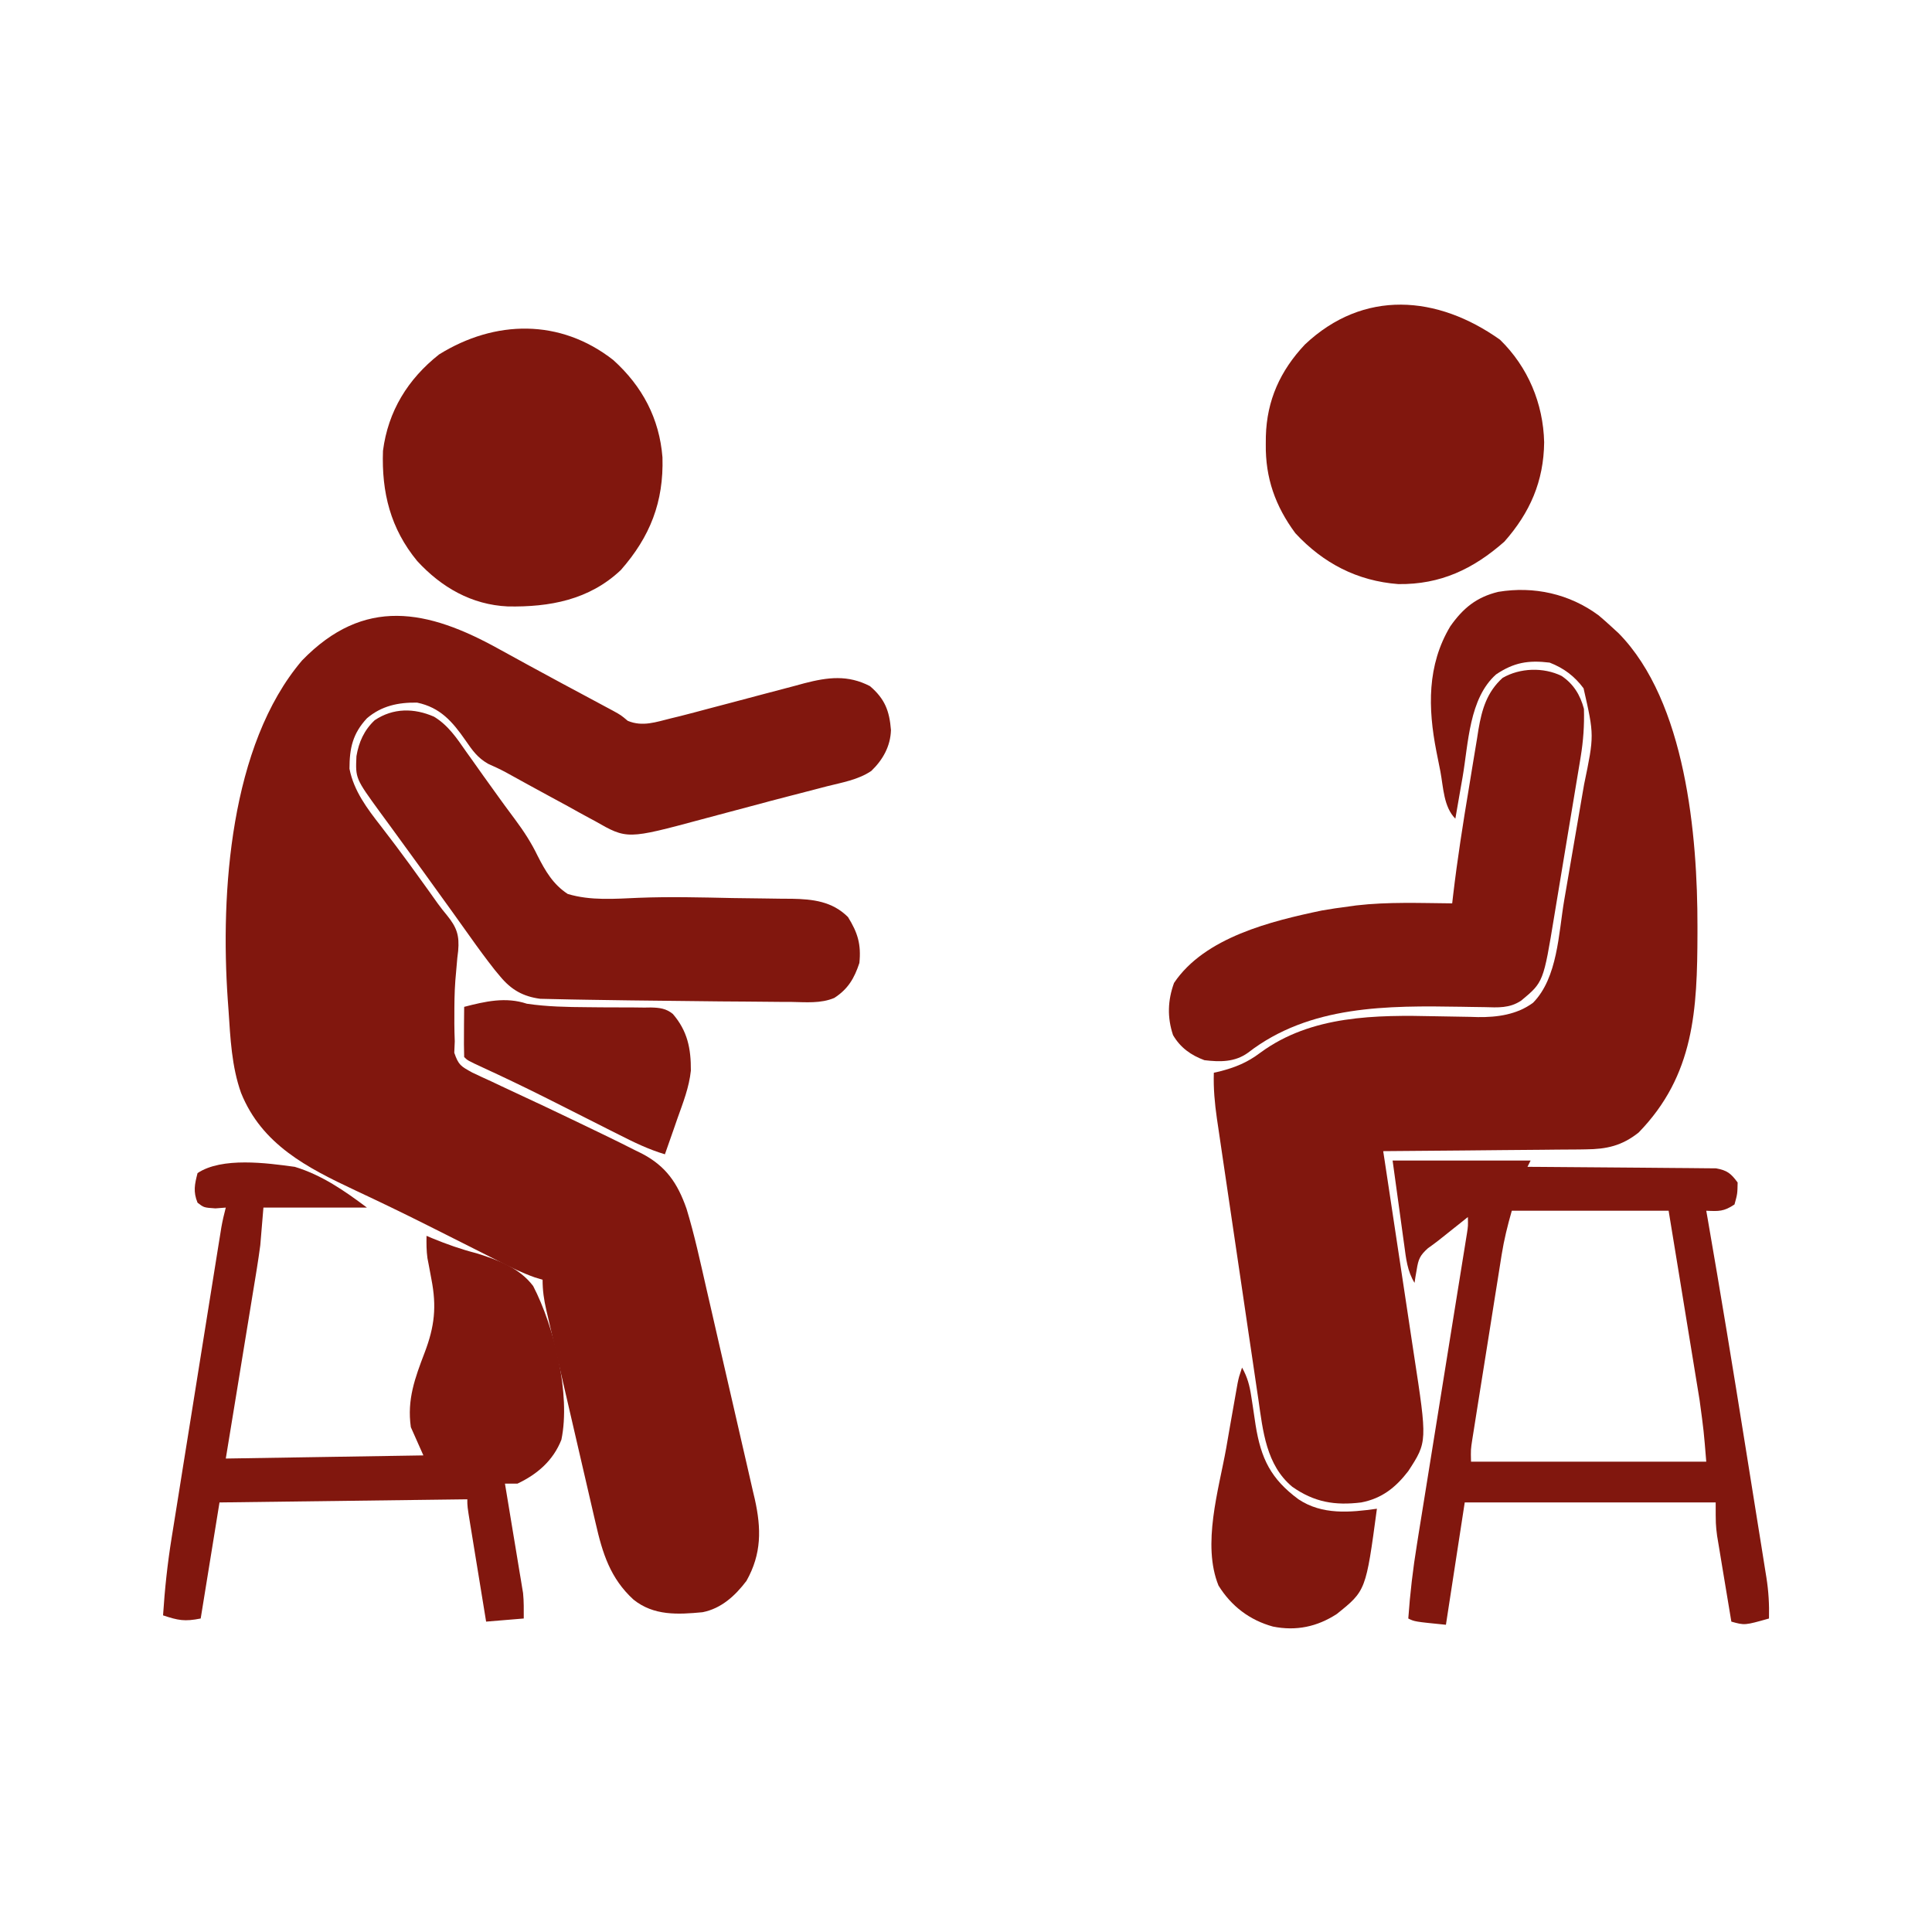
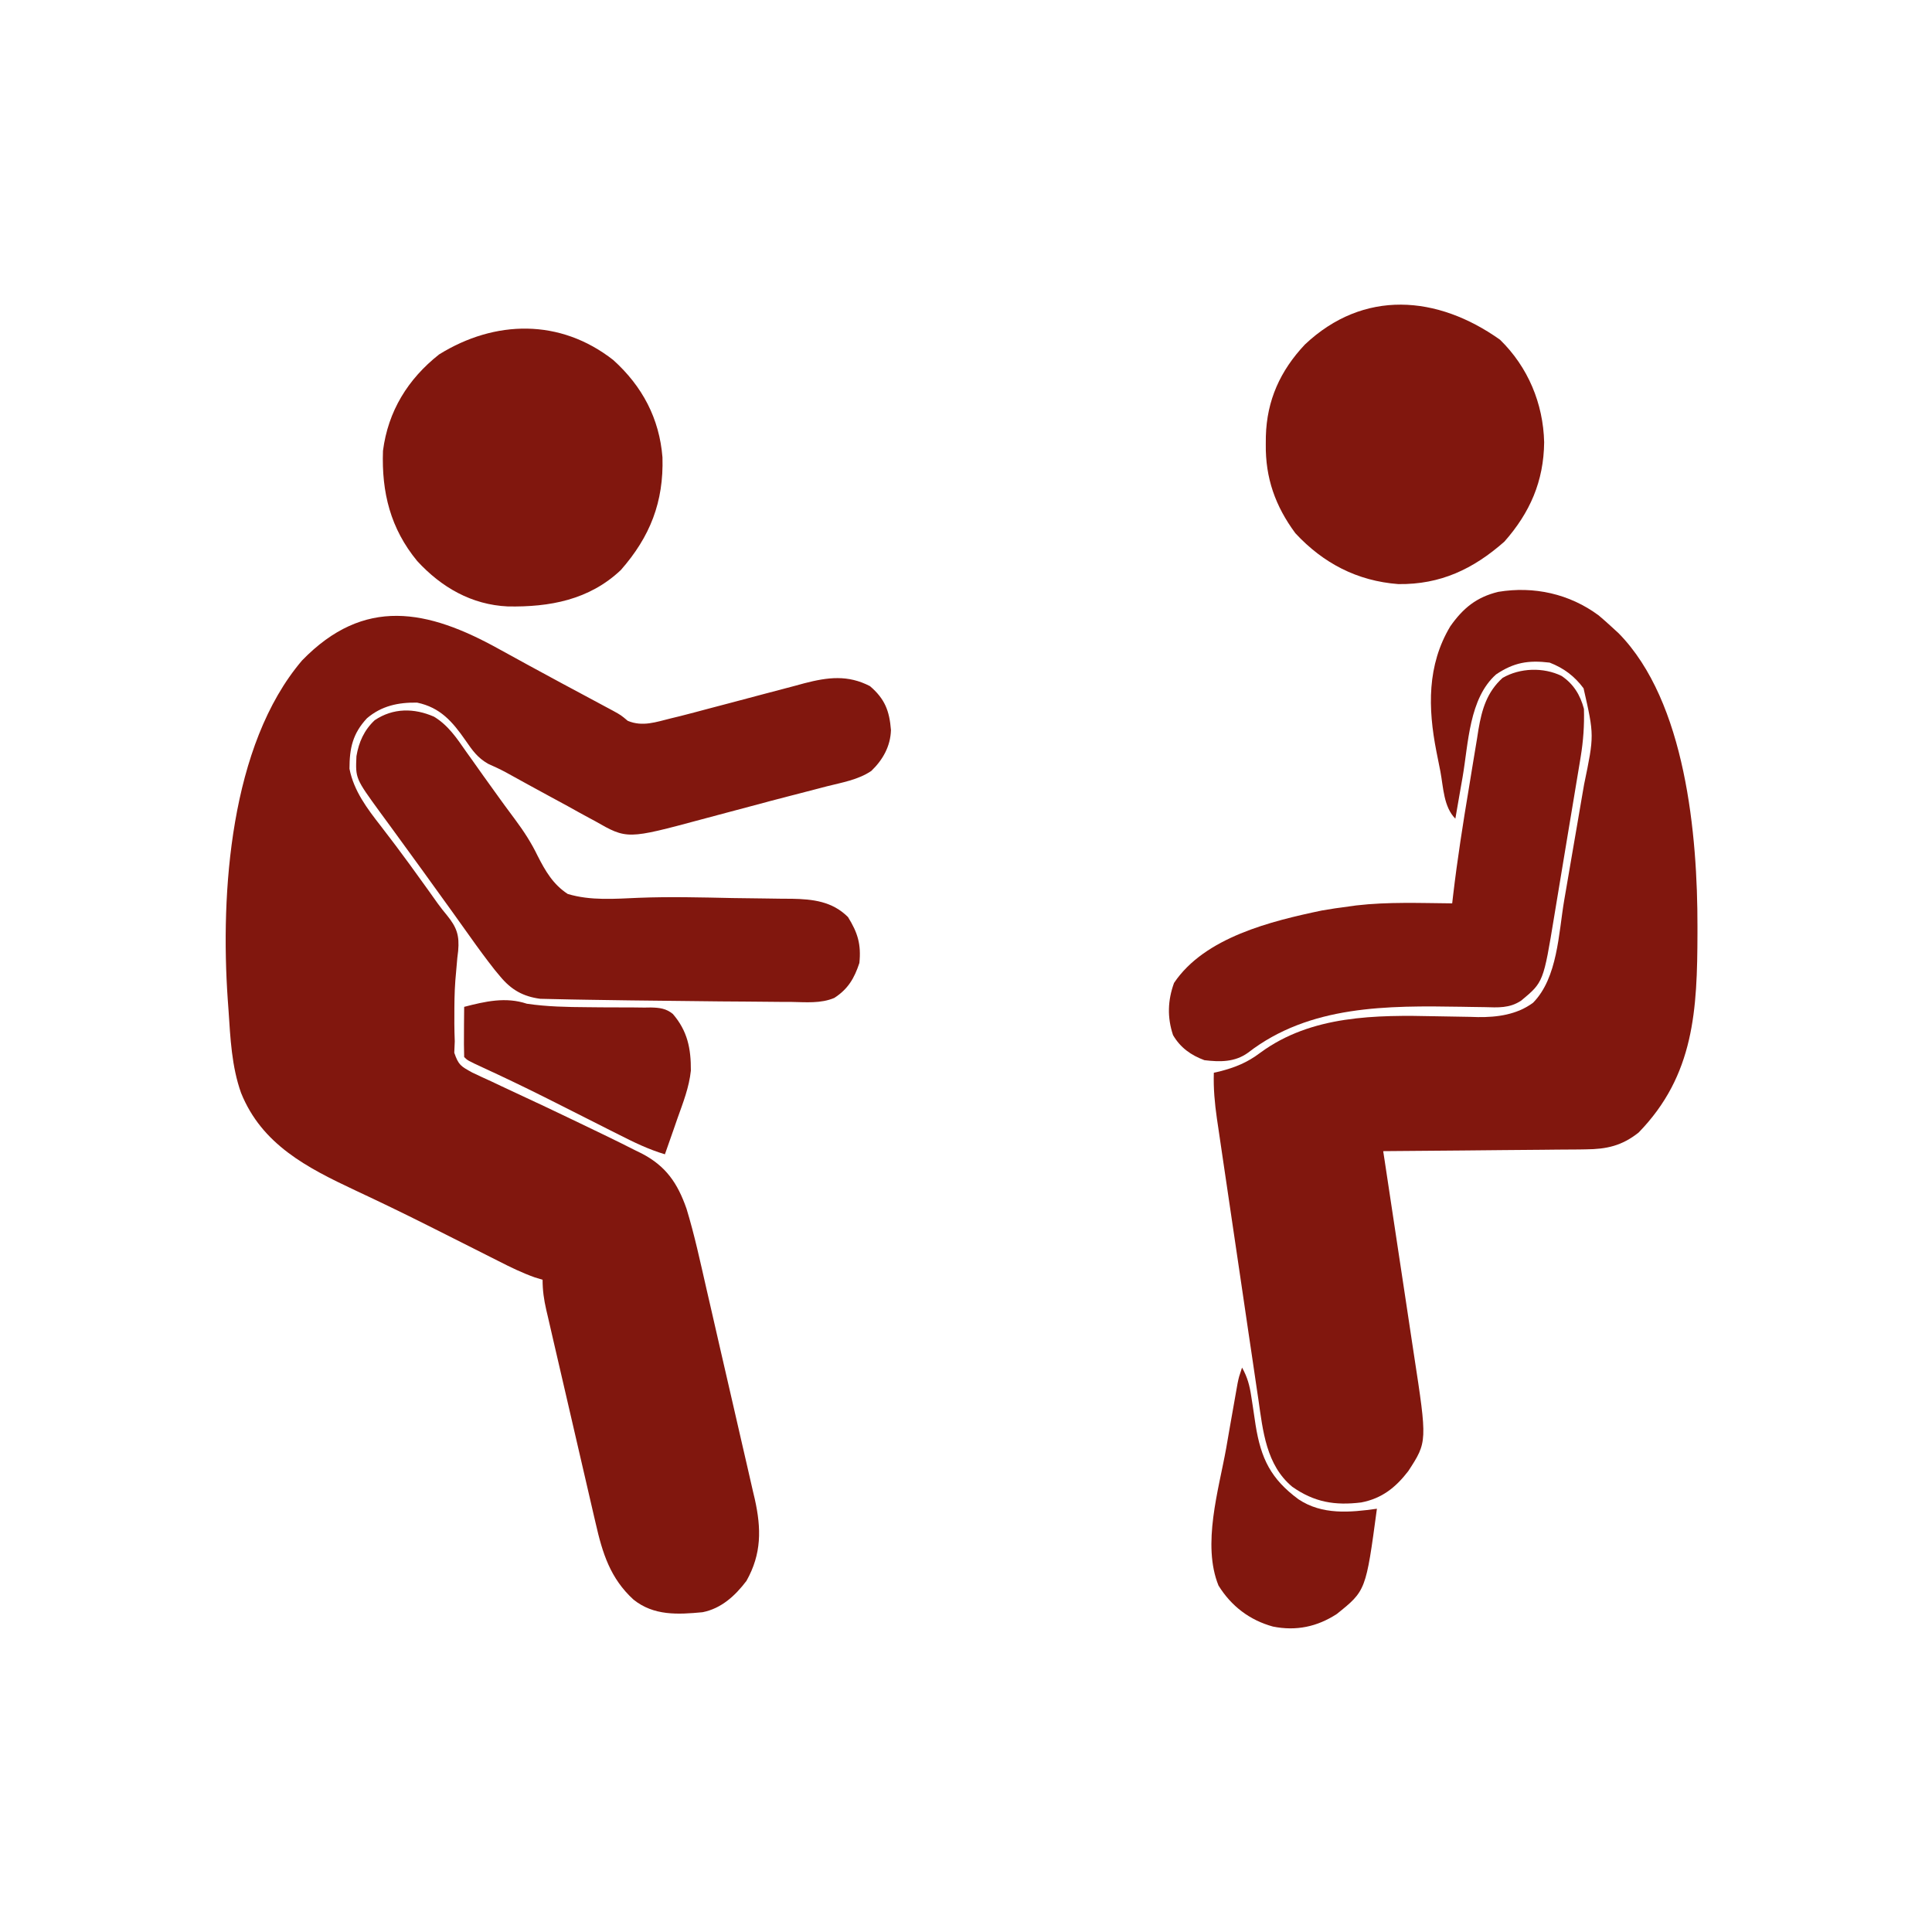
<svg xmlns="http://www.w3.org/2000/svg" width="83" height="83" viewBox="0 0 83 83" fill="none">
  <path d="M21.441 27.886C21.721 28.039 22.002 28.193 22.282 28.347C22.5 28.467 22.5 28.467 22.721 28.588C23.193 28.847 23.666 29.102 24.14 29.357C24.22 29.399 24.299 29.442 24.381 29.486C24.767 29.693 25.152 29.899 25.538 30.106C25.677 30.181 25.817 30.256 25.96 30.333C26.083 30.399 26.206 30.465 26.332 30.532C26.679 30.724 26.679 30.724 26.968 30.967C27.605 31.233 28.182 31.019 28.835 30.858C29.027 30.812 29.027 30.812 29.223 30.764C29.63 30.661 30.035 30.553 30.44 30.444C30.743 30.364 31.046 30.285 31.349 30.205C31.82 30.081 32.291 29.956 32.761 29.83C33.219 29.707 33.678 29.587 34.138 29.467C34.277 29.429 34.416 29.391 34.56 29.352C35.572 29.091 36.425 28.985 37.375 29.477C38.015 30.026 38.21 30.536 38.276 31.361C38.257 32.057 37.929 32.641 37.433 33.119C36.871 33.501 36.172 33.617 35.522 33.781C35.27 33.847 35.27 33.847 35.013 33.914C34.641 34.012 34.269 34.108 33.897 34.203C33.35 34.343 32.804 34.489 32.259 34.636C31.79 34.762 31.32 34.887 30.85 35.011C30.62 35.072 30.391 35.133 30.162 35.195C26.94 36.062 26.94 36.062 25.559 35.272C25.471 35.225 25.384 35.178 25.294 35.13C24.99 34.967 24.689 34.799 24.388 34.631C24.132 34.492 23.876 34.353 23.619 34.214C22.988 33.872 22.359 33.527 21.731 33.179C21.483 33.046 21.228 32.928 20.971 32.814C20.513 32.552 20.299 32.242 20 31.81C19.437 31 18.915 30.395 17.92 30.185C17.109 30.171 16.39 30.324 15.764 30.858C15.15 31.518 15.015 32.142 15.014 33.027C15.2 33.98 15.776 34.739 16.362 35.49C16.506 35.678 16.649 35.865 16.792 36.053C16.903 36.199 16.903 36.199 17.016 36.348C17.413 36.873 17.797 37.407 18.181 37.941C18.289 38.09 18.289 38.09 18.398 38.242C18.534 38.432 18.67 38.621 18.804 38.812C18.93 38.985 19.062 39.155 19.2 39.319C19.623 39.84 19.742 40.18 19.683 40.851C19.671 40.949 19.659 41.048 19.647 41.15C19.628 41.364 19.609 41.578 19.591 41.792C19.582 41.9 19.572 42.008 19.562 42.12C19.523 42.642 19.519 43.162 19.52 43.685C19.52 43.777 19.519 43.869 19.519 43.963C19.519 44.221 19.528 44.48 19.537 44.738C19.527 44.98 19.527 44.98 19.516 45.227C19.7 45.763 19.803 45.808 20.284 46.075C20.555 46.205 20.829 46.332 21.104 46.456C21.321 46.559 21.321 46.559 21.543 46.664C21.846 46.807 22.15 46.949 22.454 47.09C23.144 47.408 23.829 47.736 24.515 48.064C24.642 48.125 24.77 48.186 24.901 48.249C25.702 48.632 26.502 49.017 27.294 49.42C27.384 49.465 27.475 49.509 27.568 49.554C28.612 50.097 29.11 50.832 29.493 51.926C29.837 53.052 30.083 54.204 30.345 55.35C30.41 55.635 30.476 55.92 30.542 56.205C30.679 56.8 30.815 57.395 30.951 57.991C31.124 58.751 31.3 59.512 31.476 60.272C31.612 60.859 31.747 61.447 31.881 62.035C31.946 62.315 32.01 62.596 32.075 62.876C32.166 63.268 32.256 63.66 32.344 64.053C32.385 64.224 32.385 64.224 32.426 64.399C32.71 65.674 32.722 66.753 32.069 67.915C31.584 68.555 30.989 69.103 30.183 69.262C29.117 69.364 28.088 69.418 27.218 68.723C26.217 67.808 25.883 66.726 25.59 65.439C25.564 65.332 25.54 65.225 25.514 65.115C25.432 64.765 25.352 64.414 25.271 64.064C25.214 63.819 25.157 63.574 25.101 63.329C24.982 62.818 24.864 62.306 24.746 61.795C24.595 61.139 24.443 60.484 24.291 59.828C24.173 59.323 24.057 58.818 23.94 58.313C23.884 58.072 23.828 57.83 23.772 57.588C23.694 57.251 23.616 56.914 23.539 56.576C23.504 56.427 23.504 56.427 23.468 56.274C23.366 55.825 23.31 55.442 23.31 54.979C23.199 54.945 23.088 54.912 22.974 54.877C22.428 54.683 21.927 54.438 21.412 54.175C21.307 54.123 21.203 54.07 21.096 54.016C20.873 53.904 20.651 53.792 20.429 53.679C19.851 53.387 19.272 53.096 18.693 52.805C18.579 52.748 18.465 52.69 18.348 52.632C17.324 52.118 16.293 51.62 15.254 51.135C13.193 50.166 11.251 49.171 10.357 46.954C9.951 45.816 9.897 44.603 9.818 43.407C9.807 43.247 9.795 43.086 9.783 42.921C9.47 38.375 9.876 32.015 12.976 28.374C15.646 25.623 18.363 26.177 21.441 27.886Z" fill="#81170E" />
  <path d="M68.679 26.437C68.876 26.604 69.07 26.775 69.26 26.951C69.4 27.079 69.4 27.079 69.542 27.21C72.423 30.147 72.93 35.889 72.924 39.802C72.924 39.897 72.924 39.992 72.924 40.09C72.916 43.372 72.794 46.191 70.398 48.653C69.683 49.222 69.029 49.37 68.128 49.377C68.033 49.379 67.938 49.38 67.841 49.382C67.531 49.386 67.221 49.387 66.911 49.388C66.695 49.39 66.479 49.393 66.263 49.395C65.696 49.402 65.13 49.406 64.563 49.409C63.984 49.413 63.405 49.42 62.826 49.426C61.692 49.437 60.558 49.446 59.423 49.454C59.444 49.587 59.464 49.72 59.485 49.857C59.676 51.118 59.867 52.379 60.056 53.639C60.153 54.288 60.251 54.936 60.35 55.583C60.445 56.21 60.539 56.836 60.633 57.463C60.668 57.701 60.704 57.939 60.741 58.176C61.319 61.943 61.319 61.943 60.501 63.199C59.957 63.906 59.366 64.376 58.48 64.546C57.343 64.686 56.461 64.536 55.516 63.872C54.395 62.938 54.256 61.475 54.059 60.108C54.038 59.967 54.017 59.826 53.995 59.681C53.926 59.221 53.859 58.76 53.792 58.3C53.744 57.977 53.696 57.655 53.648 57.333C53.549 56.66 53.45 55.987 53.351 55.314C53.225 54.452 53.097 53.59 52.969 52.728C52.871 52.064 52.773 51.4 52.675 50.736C52.628 50.418 52.581 50.1 52.534 49.782C52.468 49.338 52.403 48.894 52.338 48.45C52.319 48.319 52.299 48.189 52.279 48.054C52.184 47.39 52.126 46.756 52.147 46.085C52.228 46.067 52.31 46.049 52.394 46.03C53.07 45.856 53.584 45.648 54.143 45.226C56.339 43.61 59.107 43.6 61.714 43.66C62.197 43.67 62.68 43.678 63.163 43.685C63.27 43.688 63.378 43.692 63.488 43.695C64.327 43.706 65.172 43.589 65.862 43.078C66.919 42.004 66.957 40.099 67.198 38.683C67.231 38.493 67.264 38.303 67.296 38.113C67.364 37.718 67.431 37.323 67.499 36.927C67.584 36.425 67.671 35.924 67.758 35.422C67.826 35.031 67.893 34.64 67.959 34.248C67.99 34.064 68.022 33.879 68.055 33.694C68.491 31.59 68.491 31.59 68.031 29.57C67.642 29.048 67.183 28.703 66.574 28.466C65.654 28.355 65.04 28.459 64.274 28.972C63.111 30.006 63.085 31.932 62.834 33.385C62.804 33.558 62.774 33.73 62.742 33.908C62.669 34.329 62.595 34.749 62.523 35.17C62.018 34.665 62.01 33.83 61.88 33.142C61.825 32.852 61.766 32.563 61.707 32.274C61.345 30.421 61.303 28.582 62.305 26.908C62.852 26.129 63.43 25.653 64.367 25.426C65.899 25.172 67.427 25.511 68.679 26.437Z" fill="#81170E" />
-   <path d="M12.664 50.128C13.827 50.48 14.802 51.158 15.764 51.879C14.296 51.879 12.829 51.879 11.317 51.879C11.272 52.413 11.228 52.947 11.182 53.496C11.136 53.839 11.086 54.18 11.031 54.521C11.016 54.611 11.002 54.7 10.987 54.793C10.94 55.081 10.892 55.37 10.845 55.659C10.812 55.862 10.779 56.065 10.746 56.268C10.66 56.797 10.573 57.326 10.486 57.855C10.381 58.493 10.277 59.13 10.174 59.768C10.016 60.732 9.858 61.696 9.7 62.66C12.501 62.615 15.303 62.571 18.189 62.525C18.011 62.124 17.833 61.724 17.65 61.312C17.481 60.125 17.828 59.197 18.246 58.101C18.671 56.984 18.762 56.13 18.535 54.962C18.495 54.751 18.456 54.54 18.417 54.329C18.39 54.191 18.39 54.191 18.363 54.05C18.319 53.728 18.318 53.417 18.324 53.092C18.402 53.125 18.481 53.159 18.562 53.193C19.191 53.453 19.804 53.669 20.463 53.839C21.386 54.127 22.301 54.454 22.905 55.248C23.809 56.998 24.523 59.9 24.118 61.851C23.768 62.742 23.087 63.333 22.232 63.737C22.054 63.737 21.876 63.737 21.693 63.737C21.717 63.884 21.742 64.031 21.767 64.182C21.858 64.729 21.948 65.276 22.038 65.823C22.077 66.059 22.116 66.296 22.156 66.532C22.213 66.873 22.268 67.213 22.324 67.554C22.342 67.659 22.36 67.763 22.378 67.871C22.394 67.971 22.41 68.071 22.427 68.174C22.441 68.261 22.456 68.347 22.471 68.437C22.509 68.8 22.501 69.167 22.501 69.532C21.968 69.576 21.434 69.621 20.884 69.666C20.769 68.961 20.654 68.256 20.539 67.551C20.5 67.311 20.46 67.071 20.421 66.831C20.365 66.487 20.309 66.142 20.253 65.798C20.235 65.69 20.217 65.582 20.199 65.471C20.076 64.711 20.076 64.711 20.076 64.411C14.806 64.478 14.806 64.478 9.43 64.546C9.164 66.191 8.897 67.837 8.622 69.532C7.93 69.67 7.653 69.613 7.005 69.397C7.078 68.273 7.195 67.169 7.375 66.057C7.399 65.909 7.422 65.761 7.447 65.609C7.523 65.127 7.601 64.644 7.679 64.162C7.733 63.825 7.786 63.487 7.84 63.15C7.953 62.445 8.065 61.741 8.179 61.037C8.324 60.134 8.468 59.231 8.612 58.328C8.723 57.632 8.835 56.937 8.946 56.241C8.999 55.908 9.053 55.575 9.106 55.242C9.18 54.778 9.255 54.314 9.329 53.85C9.351 53.712 9.373 53.574 9.396 53.432C9.416 53.306 9.437 53.18 9.458 53.05C9.475 52.94 9.493 52.831 9.511 52.718C9.562 52.434 9.626 52.158 9.7 51.879C9.553 51.891 9.405 51.902 9.254 51.913C8.757 51.879 8.757 51.879 8.487 51.669C8.294 51.199 8.361 50.883 8.487 50.397C9.532 49.7 11.464 49.963 12.664 50.128Z" fill="#81170E" />
  <path d="M67.087 29.039C67.6 29.384 67.891 29.86 68.047 30.454C68.067 31.167 68.021 31.822 67.905 32.528C67.889 32.621 67.874 32.714 67.859 32.81C67.809 33.114 67.758 33.418 67.707 33.722C67.672 33.935 67.637 34.148 67.601 34.362C67.528 34.808 67.453 35.254 67.378 35.699C67.282 36.268 67.189 36.837 67.095 37.406C67.023 37.847 66.95 38.287 66.876 38.727C66.841 38.937 66.806 39.146 66.772 39.356C66.306 42.194 66.306 42.194 65.352 42.986C64.852 43.322 64.353 43.283 63.774 43.267C63.563 43.264 63.353 43.261 63.143 43.258C63.033 43.256 62.923 43.254 62.81 43.252C59.613 43.2 56.265 43.174 53.616 45.225C53.05 45.635 52.412 45.627 51.742 45.546C51.163 45.332 50.708 45.007 50.394 44.468C50.141 43.708 50.165 42.978 50.437 42.228C51.752 40.266 54.614 39.571 56.786 39.116C57.17 39.048 57.553 38.992 57.94 38.943C58.047 38.928 58.154 38.913 58.264 38.898C59.629 38.739 61.016 38.797 62.387 38.809C62.401 38.691 62.414 38.572 62.428 38.451C62.611 36.905 62.851 35.371 63.108 33.836C63.156 33.55 63.202 33.264 63.248 32.978C63.316 32.559 63.385 32.14 63.456 31.721C63.476 31.594 63.496 31.467 63.516 31.336C63.666 30.467 63.877 29.737 64.552 29.123C65.298 28.69 66.309 28.657 67.087 29.039Z" fill="#81170E" />
  <path d="M26.349 15.469C27.595 16.595 28.328 17.978 28.46 19.649C28.517 21.56 27.93 23.059 26.67 24.491C25.308 25.778 23.608 26.085 21.816 26.053C20.258 25.981 18.965 25.233 17.924 24.103C16.775 22.708 16.389 21.155 16.453 19.367C16.672 17.664 17.523 16.285 18.863 15.227C21.262 13.737 24.069 13.68 26.349 15.469Z" fill="#81170E" />
  <path d="M64.443 14.596C65.643 15.768 66.298 17.331 66.338 19C66.32 20.679 65.727 22.027 64.628 23.27C63.292 24.447 61.883 25.117 60.072 25.093C58.305 24.958 56.849 24.199 55.65 22.908C54.787 21.742 54.36 20.532 54.379 19.084C54.38 18.973 54.381 18.861 54.382 18.746C54.423 17.199 54.999 15.927 56.059 14.801C58.581 12.421 61.752 12.681 64.443 14.596Z" fill="#81170E" />
-   <path d="M59.827 49.858C61.784 49.858 63.74 49.858 65.756 49.858C65.712 49.947 65.667 50.036 65.621 50.128C65.779 50.128 65.779 50.128 65.94 50.129C66.931 50.134 67.923 50.142 68.914 50.152C69.424 50.158 69.933 50.162 70.443 50.164C70.935 50.166 71.427 50.171 71.919 50.177C72.106 50.179 72.294 50.18 72.481 50.181C72.745 50.181 73.007 50.185 73.27 50.189C73.42 50.19 73.57 50.191 73.724 50.193C74.201 50.279 74.365 50.413 74.65 50.801C74.641 51.29 74.641 51.29 74.515 51.745C74.052 52.053 73.843 52.038 73.302 52.014C73.322 52.125 73.341 52.235 73.361 52.349C73.925 55.596 74.459 58.847 74.978 62.101C75.085 62.773 75.193 63.445 75.301 64.117C75.386 64.642 75.469 65.167 75.553 65.692C75.593 65.941 75.632 66.189 75.673 66.437C75.728 66.78 75.783 67.124 75.837 67.468C75.853 67.568 75.87 67.668 75.886 67.771C75.98 68.368 76.012 68.93 75.997 69.532C74.955 69.827 74.955 69.827 74.38 69.666C74.283 69.089 74.187 68.511 74.092 67.934C74.06 67.737 74.027 67.541 73.994 67.345C73.947 67.062 73.9 66.778 73.854 66.495C73.811 66.24 73.811 66.24 73.768 65.98C73.707 65.489 73.707 65.489 73.707 64.546C70.149 64.546 66.592 64.546 62.926 64.546C62.66 66.28 62.393 68.014 62.118 69.801C60.77 69.666 60.77 69.666 60.501 69.532C60.577 68.458 60.7 67.402 60.874 66.34C60.909 66.118 60.909 66.118 60.945 65.891C61.023 65.407 61.101 64.924 61.179 64.44C61.234 64.102 61.288 63.764 61.342 63.426C61.469 62.63 61.597 61.835 61.726 61.039C61.969 59.527 62.212 58.015 62.455 56.503C62.535 56.007 62.615 55.51 62.695 55.014C62.743 54.711 62.792 54.409 62.841 54.106C62.863 53.968 62.886 53.829 62.909 53.687C62.929 53.56 62.949 53.434 62.97 53.304C62.988 53.194 63.005 53.084 63.024 52.971C63.07 52.669 63.07 52.669 63.061 52.284C62.972 52.355 62.882 52.427 62.79 52.501C61.714 53.362 61.714 53.362 61.343 53.627C61.001 53.936 60.935 54.093 60.863 54.541C60.844 54.648 60.825 54.756 60.806 54.867C60.794 54.948 60.782 55.03 60.77 55.113C60.459 54.607 60.404 54.068 60.327 53.49C60.314 53.398 60.301 53.306 60.288 53.211C60.24 52.868 60.194 52.525 60.147 52.183C60.042 51.416 59.936 50.648 59.827 49.858ZM64.948 52.014C64.762 52.666 64.617 53.248 64.511 53.91C64.497 53.999 64.483 54.089 64.468 54.182C64.42 54.476 64.374 54.77 64.328 55.065C64.295 55.27 64.262 55.476 64.229 55.682C64.16 56.112 64.092 56.541 64.025 56.971C63.938 57.522 63.85 58.072 63.762 58.623C63.694 59.047 63.627 59.472 63.559 59.896C63.527 60.099 63.495 60.302 63.462 60.505C63.417 60.788 63.372 61.072 63.328 61.355C63.302 61.517 63.277 61.678 63.25 61.844C63.184 62.275 63.184 62.275 63.196 62.794C66.531 62.794 69.866 62.794 73.302 62.794C73.194 61.464 73.194 61.464 73.016 60.153C72.994 60.018 72.994 60.018 72.972 59.881C72.925 59.592 72.878 59.303 72.83 59.015C72.797 58.812 72.764 58.609 72.731 58.406C72.645 57.876 72.558 57.347 72.471 56.819C72.366 56.181 72.263 55.543 72.159 54.905C72.002 53.941 71.843 52.978 71.685 52.014C69.462 52.014 67.238 52.014 64.948 52.014Z" fill="#81170E" />
  <path d="M18.647 30.79C19.26 31.164 19.621 31.709 20.025 32.29C20.107 32.403 20.188 32.517 20.271 32.633C20.439 32.868 20.607 33.104 20.773 33.341C21.005 33.667 21.238 33.992 21.474 34.316C21.547 34.416 21.619 34.516 21.694 34.619C21.84 34.818 21.987 35.017 22.135 35.215C22.508 35.718 22.826 36.205 23.098 36.77C23.431 37.424 23.763 37.995 24.388 38.404C25.373 38.703 26.427 38.612 27.444 38.57C28.786 38.517 30.128 38.553 31.47 38.581C31.912 38.59 32.353 38.594 32.795 38.598C33.072 38.602 33.349 38.606 33.626 38.61C33.815 38.61 33.815 38.61 34.008 38.611C34.922 38.628 35.755 38.722 36.431 39.398C36.848 40.071 37.001 40.568 36.92 41.369C36.704 42.024 36.435 42.489 35.843 42.871C35.26 43.119 34.615 43.053 33.993 43.043C33.837 43.043 33.682 43.042 33.522 43.042C33.015 43.04 32.508 43.034 32.001 43.028C31.653 43.025 31.305 43.023 30.957 43.021C30.095 43.014 29.232 43.004 28.37 42.992C27.927 42.986 27.484 42.981 27.042 42.977C26.436 42.97 25.831 42.961 25.226 42.95C25.012 42.946 24.797 42.942 24.582 42.939C24.288 42.935 23.994 42.928 23.7 42.92C23.539 42.917 23.377 42.913 23.211 42.909C22.473 42.812 21.964 42.522 21.492 41.953C21.413 41.858 21.334 41.763 21.252 41.665C20.886 41.199 20.536 40.724 20.194 40.24C20.041 40.026 19.887 39.812 19.734 39.597C19.657 39.489 19.579 39.38 19.5 39.268C19.204 38.855 18.906 38.442 18.608 38.031C18.464 37.831 18.32 37.631 18.176 37.431C17.796 36.904 17.414 36.379 17.03 35.855C16.951 35.746 16.872 35.637 16.79 35.525C16.638 35.317 16.486 35.109 16.333 34.902C15.27 33.442 15.27 33.442 15.313 32.487C15.414 31.879 15.646 31.366 16.097 30.941C16.89 30.408 17.794 30.415 18.647 30.79Z" fill="#81170E" />
  <path d="M22.636 43.121C23.5 43.249 24.369 43.264 25.241 43.27C25.442 43.272 25.643 43.274 25.844 43.276C26.154 43.279 26.463 43.281 26.773 43.279C27.077 43.278 27.38 43.282 27.684 43.286C27.776 43.285 27.868 43.283 27.963 43.282C28.331 43.291 28.618 43.322 28.906 43.561C29.536 44.29 29.687 45.05 29.68 45.996C29.606 46.711 29.344 47.374 29.104 48.047C29.027 48.271 29.027 48.271 28.948 48.498C28.822 48.862 28.694 49.226 28.565 49.589C27.86 49.379 27.232 49.073 26.579 48.741C26.466 48.684 26.353 48.627 26.236 48.569C25.875 48.387 25.515 48.205 25.154 48.022C24.683 47.784 24.212 47.547 23.741 47.309C23.568 47.223 23.568 47.223 23.393 47.134C22.522 46.698 21.645 46.278 20.76 45.87C20.089 45.559 20.089 45.559 19.941 45.411C19.931 45.048 19.928 44.688 19.933 44.325C19.933 44.223 19.934 44.121 19.934 44.015C19.936 43.762 19.938 43.509 19.941 43.255C20.845 43.021 21.724 42.817 22.636 43.121Z" fill="#81170E" />
  <path d="M53.359 58.752C53.589 59.162 53.685 59.519 53.754 59.983C53.775 60.117 53.796 60.25 53.817 60.387C53.859 60.665 53.901 60.942 53.941 61.22C54.172 62.664 54.598 63.536 55.784 64.411C56.801 65.089 57.996 64.979 59.153 64.816C58.68 68.336 58.68 68.336 57.43 69.338C56.586 69.888 55.679 70.078 54.686 69.878C53.684 69.602 52.898 69.002 52.348 68.117C51.633 66.352 52.356 64.007 52.677 62.221C52.728 61.929 52.778 61.637 52.829 61.344C52.922 60.813 53.015 60.282 53.11 59.751C53.138 59.593 53.138 59.593 53.167 59.431C53.224 59.156 53.224 59.156 53.359 58.752Z" fill="#81170E" />
</svg>